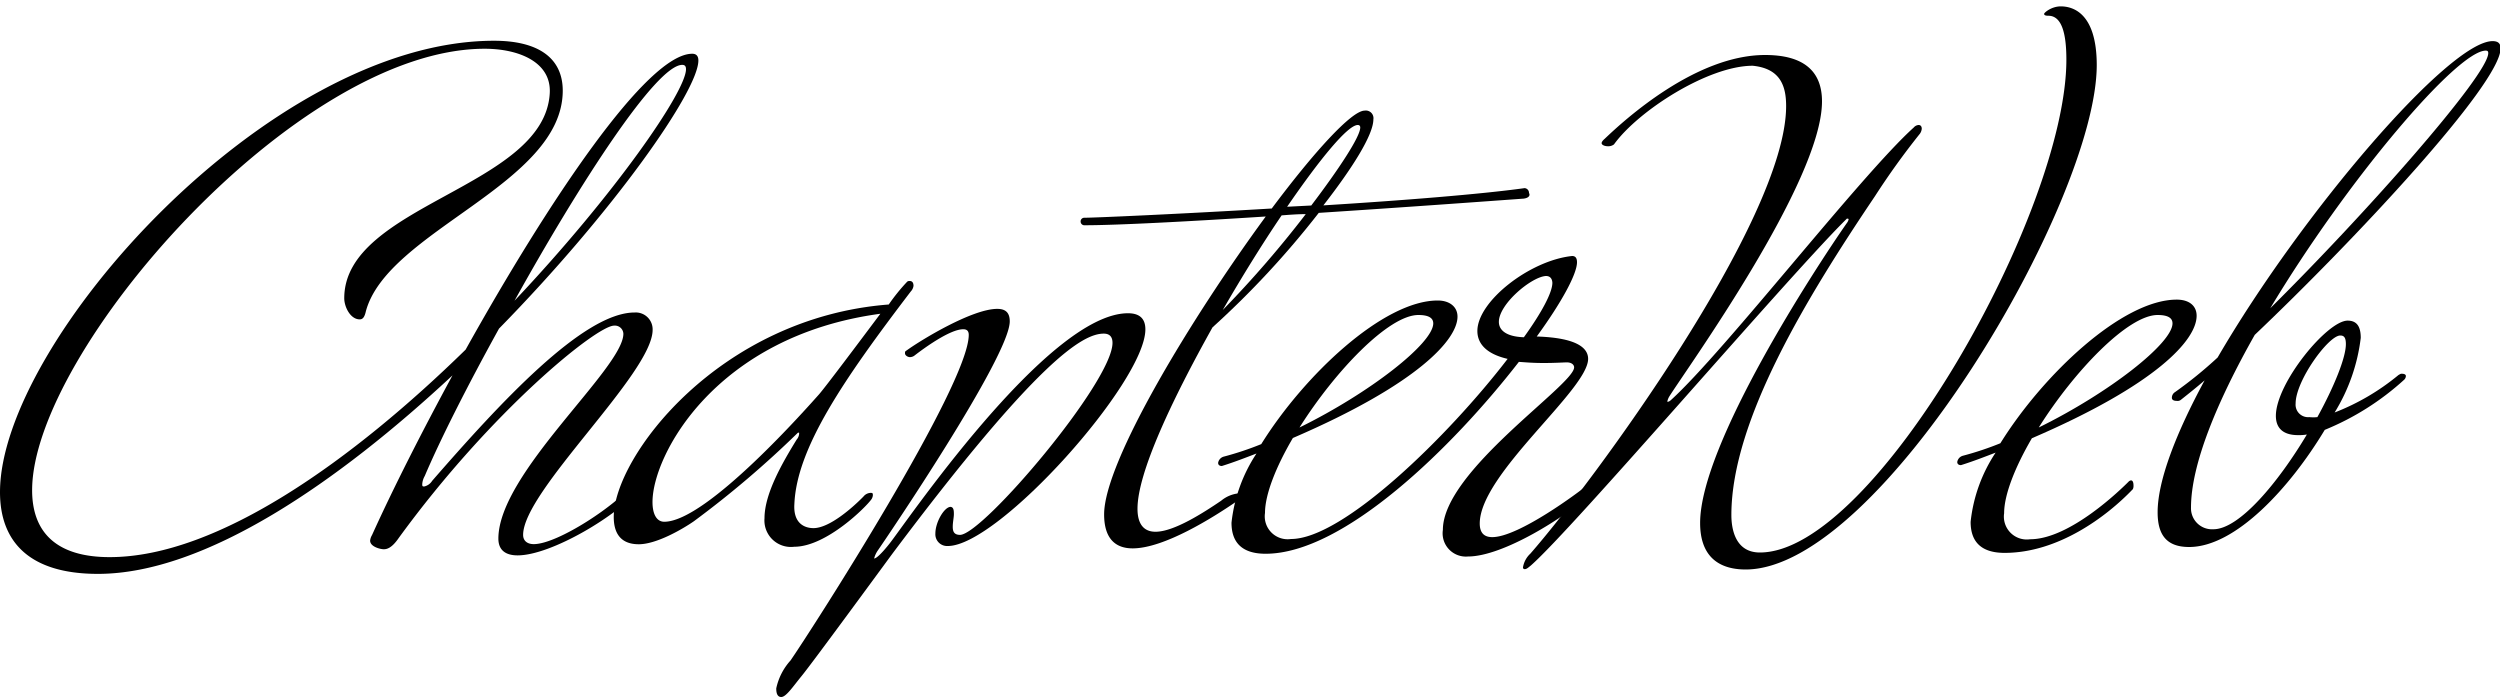
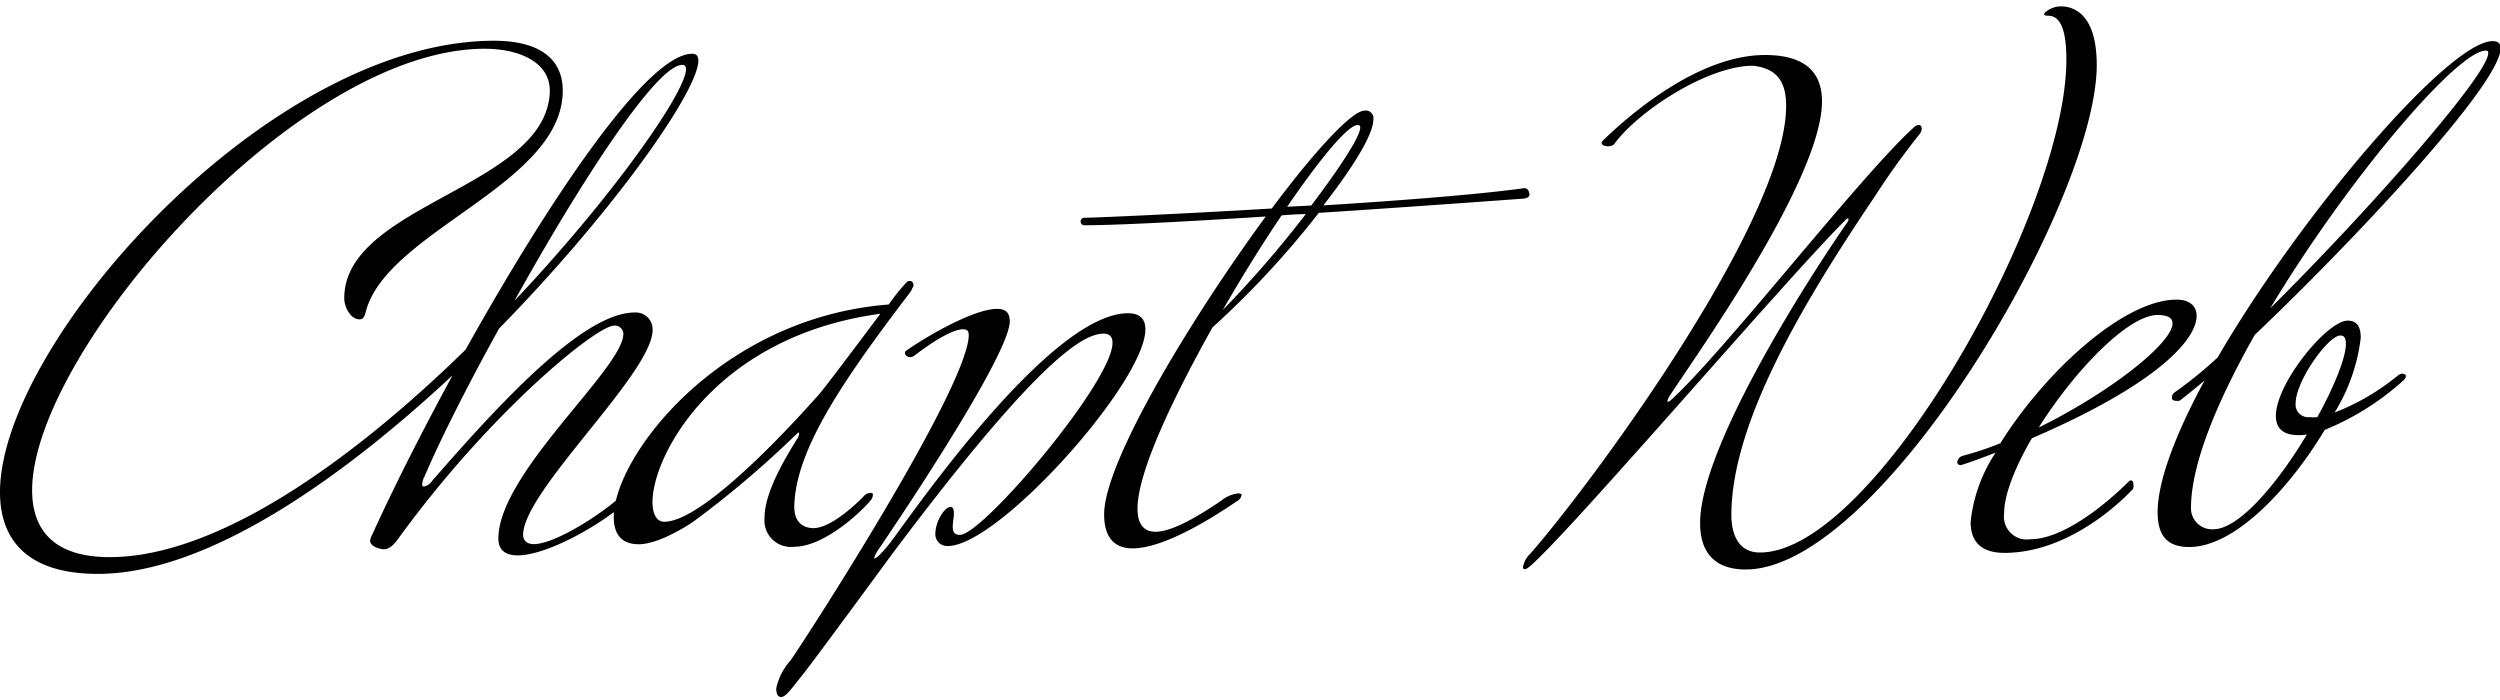
<svg xmlns="http://www.w3.org/2000/svg" id="Layer_1" data-name="Layer 1" viewBox="0 0 200 56">
  <title>chapterweb-logo-black</title>
  <path d="M39.92,26.29c-2.52,4.56-4.7,8.87-5.94,11.79a1.51,1.51,0,0,0-.2.64c0,.15,0,.2.15.2a1,1,0,0,0,.64-.45C40,32.23,46.66,25,50.77,25a1.35,1.35,0,0,1,1.44,1.39c0,3.47-10.36,12.88-10.36,16.4,0,.49.35.74.85.74,1.93,0,6.73-3.17,8.12-5,.1-.09.15-.14.2-.14a.43.43,0,0,1,.3.39.3.3,0,0,1,0,.2c-1.89,2.28-7.24,5.45-9.91,5.45-.94,0-1.54-.4-1.54-1.34,0-5.25,10-13.62,10-16.39a.68.68,0,0,0-.74-.65c-1.39,0-9.81,6.79-17.24,17-.55.8-.94.89-1.19.89s-1.09-.19-1.09-.69a1.07,1.07,0,0,1,.15-.44c1.73-3.82,4-8.28,6.44-12.78C27.09,38.52,16.44,45.91,7.83,45.91,2.28,45.91,0,43.28,0,39.37,0,27.43,21.45,3.26,39.53,3.26c3.41,0,5.49,1.29,5.49,4C45,14.75,31,18.46,29.27,24.9c-.1.45-.24.65-.49.65-.75,0-1.24-1-1.24-1.69,0-7.48,16-8.86,16.44-16.39.15-2.53-2.52-3.57-5.2-3.57C23.68,3.9,2.57,28.17,2.57,39.22c0,3.27,1.84,5.35,6.2,5.35,8.71,0,19.56-7.88,28.48-16.6C43.93,16,51.76,4.3,55.38,4.3c.34,0,.49.2.49.54C55.87,7.27,49.09,16.93,39.92,26.29ZM54.58,5.19c-2.08,0-8.22,9.51-13.42,18.87,8-8.47,13.72-16.74,13.72-18.52C54.88,5.29,54.78,5.19,54.58,5.19Z" />
-   <path d="M72.86,23.32c-5.4,7.08-9.12,12.53-9.31,17-.1,1.53.79,1.93,1.53,1.93,1.29,0,3.17-1.68,4-2.53a.77.77,0,0,1,.55-.29c.15,0,.2,0,.2.19a.71.71,0,0,1-.1.3c-.4.6-3.62,3.82-6.19,3.82a2.12,2.12,0,0,1-2.38-2.28c0-2,1.48-4.51,2.57-6.29a.81.81,0,0,0,.2-.45c0-.05,0-.1,0-.1a.15.15,0,0,0-.1,0,79.61,79.61,0,0,1-8.32,7.08c-.94.65-3,1.84-4.41,1.84s-2-.84-2-2.18c0-4.81,8.42-15.95,22-17a15.24,15.24,0,0,1,1.48-1.83.3.3,0,0,1,.2-.05c.2,0,.3.14.3.39A.81.81,0,0,1,72.86,23.32ZM52.2,40.16c0,1,.35,1.58.94,1.58,3.42,0,11.59-9.31,12.39-10.2.59-.69,3.07-4,4.9-6.44C57.26,26.88,52.2,36.4,52.2,40.16Z" />
+   <path d="M72.86,23.32c-5.4,7.08-9.12,12.53-9.31,17-.1,1.53.79,1.93,1.53,1.93,1.29,0,3.17-1.68,4-2.53a.77.77,0,0,1,.55-.29c.15,0,.2,0,.2.19a.71.71,0,0,1-.1.3c-.4.6-3.62,3.82-6.19,3.82a2.12,2.12,0,0,1-2.38-2.28c0-2,1.48-4.51,2.57-6.29a.81.81,0,0,0,.2-.45c0-.05,0-.1,0-.1a.15.15,0,0,0-.1,0,79.61,79.61,0,0,1-8.32,7.08c-.94.65-3,1.84-4.41,1.84s-2-.84-2-2.18c0-4.81,8.42-15.95,22-17a15.24,15.24,0,0,1,1.48-1.83.3.3,0,0,1,.2-.05c.2,0,.3.14.3.39ZM52.2,40.16c0,1,.35,1.58.94,1.58,3.42,0,11.59-9.31,12.39-10.2.59-.69,3.07-4,4.9-6.44C57.26,26.88,52.2,36.4,52.2,40.16Z" />
  <path d="M75.83,43.68a.94.94,0,0,1-1-1c0-.9.69-2.08,1.19-2.13.29,0,.29.34.29.59s-.09.64-.09,1,.09.65.59.65C78.65,42.74,89,30.55,89,27.43c0-.45-.2-.74-.7-.74-1.68,0-5.3,2.13-16.89,17.58-.74,1-6.39,8.72-7.28,9.81-.69.84-1.24,1.68-1.63,1.68s-.4-.49-.4-.69a4.81,4.81,0,0,1,1.14-2.23c1.68-2.43,14.26-22,14.26-26.05,0-.35-.19-.45-.44-.45-1.09,0-3.22,1.58-3.87,2.08a.62.62,0,0,1-.39.15c-.2,0-.4-.15-.4-.3s0-.15.15-.25c1.24-.89,5.25-3.31,7.23-3.31.6,0,1,.24,1,1,0,2.82-10,17.53-10.55,18.32a2,2,0,0,0-.3.65c.3,0,1.19-1.14,1.19-1.14,1-1.19,12.63-18.48,19.12-18.48,1,0,1.39.5,1.39,1.29C91.63,30.55,79.89,43.68,75.83,43.68Z" />
  <path d="M121.89,15.89c-2.77.2-9.46.69-16.39,1.14A71.73,71.73,0,0,1,97,26.19c-3.27,5.85-6,11.64-6,14.51,0,1.34.6,1.84,1.44,1.84,1.49,0,3.86-1.54,5.25-2.48a2.6,2.6,0,0,1,1.39-.59c.15,0,.25.05.25.14a.72.72,0,0,1-.4.5c-1.88,1.29-5.8,3.76-8.32,3.76-1.34,0-2.28-.74-2.28-2.72,0-4.21,7-15.75,12.93-23.83-6.19.4-11.94.7-14.47.7a.3.3,0,0,1-.34-.3.29.29,0,0,1,.29-.3c.8,0,7.43-.29,15-.74,3.37-4.51,6.39-7.83,7.43-7.83a.61.61,0,0,1,.7.7c0,1.24-1.69,3.91-4,6.88,6.29-.39,12.58-.89,16.1-1.38a.38.38,0,0,1,.35.39C122.44,15.64,122.29,15.84,121.89,15.89Zm-19.36,1.34c-1.54,2.27-3.17,4.9-4.71,7.57a86,86,0,0,0,6.64-7.67C103.81,17.13,103.17,17.18,102.53,17.23ZM108.62,10c-.79,0-3,2.68-5.65,6.54l1.93-.1c2.18-2.87,3.92-5.5,3.92-6.24C108.82,10.09,108.77,10,108.62,10Z" />
-   <path d="M127.09,39.66c-1.88,1.69-6.83,4.86-9.66,4.86a1.86,1.86,0,0,1-2-2.13c0-4.71,10.5-11.59,10.5-13,0-.2-.19-.4-.59-.4-.2,0-.94.05-1.83.05s-1.39-.05-2-.09c-5.3,6.83-14,15.35-20.26,15.35-1.93,0-2.73-.94-2.73-2.48a12.45,12.45,0,0,1,2-5.54c-.89.34-1.78.69-2.77,1-.2,0-.3-.1-.3-.25a.62.62,0,0,1,.45-.5,24.68,24.68,0,0,0,3-1c3.42-5.5,9.76-11.49,14.12-11.49.94,0,1.58.5,1.58,1.29,0,1.83-3.17,5.4-13.17,9.71-1.34,2.28-2.23,4.5-2.23,6a1.83,1.83,0,0,0,2.08,2.08c4.16,0,12.58-8.22,17.33-14.41-1.73-.4-2.42-1.24-2.42-2.23,0-2.38,4.21-5.65,7.58-6,.29,0,.39.2.39.5,0,.94-1.24,3.22-3.22,5.94,3.17.1,4.11.9,4.11,1.79,0,2.47-8.67,9.21-8.67,13.17,0,.8.4,1.09,1,1.09,2.13,0,7-3.66,7.48-4.06.14-.15.24-.2.34-.2a.28.28,0,0,1,.25.3A.74.74,0,0,1,127.09,39.66ZM113.47,25.2c-2.38,0-6.68,4.51-9.51,9,5.65-2.78,10.7-6.74,10.7-8.33C114.66,25.45,114.31,25.2,113.47,25.2Zm10.21-3.12c-1.14.05-3.77,2.23-3.77,3.67,0,.64.55,1.18,2,1.23,1.39-1.93,2.28-3.56,2.28-4.36C124.17,22.28,124,22.08,123.68,22.08Z" />
  <path d="M139.67,45.56c-2.38,0-3.66-1.24-3.66-3.72,0-6.29,9.26-20.45,11.74-24a.7.7,0,0,0,.14-.3c0-.05-.09-.05-.14-.05l-.2.2c-4.76,4.76-21.65,24.52-25.07,27.54-.19.15-.34.3-.49.3a.13.13,0,0,1-.15-.15,1.92,1.92,0,0,1,.59-1.09c4.86-5.55,20.46-26.65,20.46-35.81,0-1.64-.49-3-2.67-3.22-3.57,0-9.17,3.61-11.1,6.29a.74.74,0,0,1-.49.15c-.25,0-.5-.1-.5-.25s.25-.35.25-.35C130,9.55,135.66,4.4,141.21,4.4c3.07,0,4.55,1.28,4.55,3.71,0,6.44-10.94,21.55-12.23,23.63a1.35,1.35,0,0,0-.15.4l.05,0s.1,0,.25-.14c4.31-3.92,15.2-18,19.42-21.8a.56.56,0,0,1,.39-.2c.15,0,.25.1.25.3a.8.8,0,0,1-.15.4A60.5,60.5,0,0,0,150,15.69c-5.39,8-11.49,17.93-11.49,25.51,0,1.19.35,3,2.28,3,9.17,0,24.52-27.24,24.52-39.43,0-2.18-.4-3.51-1.44-3.51-.24,0-.34-.05-.34-.15s.59-.6,1.33-.6c.9,0,2.88.45,2.88,4.71C167.71,16.14,150.47,45.51,139.67,45.56Z" />
  <path d="M162.55,35.06c-1.33,2.28-2.22,4.5-2.22,6a1.83,1.83,0,0,0,2.08,2.08c3.21,0,7.33-4.06,7.87-4.6a.34.34,0,0,1,.2-.11c.15,0,.2.2.2.4a.63.63,0,0,1-.05.3c-2.13,2.23-6,5.1-10.26,5.1-1.93,0-2.72-.94-2.72-2.48a12.33,12.33,0,0,1,2-5.54c-.89.34-1.78.69-2.77,1-.2,0-.3-.1-.3-.25a.62.62,0,0,1,.45-.5,24.68,24.68,0,0,0,3-1c3.42-5.5,9.76-11.49,14.11-11.49,1,0,1.59.5,1.59,1.29C175.73,27.18,172.56,30.75,162.55,35.06Zm10.06-9.86c-2.38,0-6.69,4.51-9.51,9,5.65-2.78,10.7-6.74,10.7-8.33C173.8,25.45,173.45,25.2,172.61,25.2Z" />
  <path d="M180.38,26.79c-3,5.3-5.1,10.35-5.1,13.82a1.68,1.68,0,0,0,1.79,1.73c2.08,0,5.2-3.76,7.48-7.58a3.54,3.54,0,0,1-.7.05c-1.29,0-1.78-.64-1.78-1.54,0-2.62,4.11-7.62,5.74-7.62.75,0,1.05.49,1.05,1.38A14.7,14.7,0,0,1,186.77,33a18.47,18.47,0,0,0,5.11-3c.1-.05.15-.1.24-.1s.35,0,.35.19a.43.43,0,0,1-.15.3,21.45,21.45,0,0,1-6.34,4c-2.77,4.61-7.13,9.37-10.85,9.37-1.83,0-2.52-1-2.52-2.78,0-2.53,1.48-6.34,3.76-10.55-.74.64-1.38,1.14-1.88,1.54a.42.42,0,0,1-.35.1c-.19,0-.39-.05-.39-.25a.53.53,0,0,1,.25-.45,33.69,33.69,0,0,0,3.41-2.77c6.74-11.59,18.53-25.31,22-25.31.44,0,.64.19.64.59C200,6.77,188.36,19.21,180.38,26.79ZM198.86,4.05c-2.28,0-11.05,10.3-17.24,20.61C189.35,17,199.06,6,199.06,4.25,199.06,4.1,199,4.05,198.86,4.05ZM187.22,26.84c-.94,0-3.57,3.61-3.57,5.44a1,1,0,0,0,1.09,1.09,3.08,3.08,0,0,0,.65,0c1.33-2.42,2.28-4.75,2.28-5.84C187.67,27,187.52,26.84,187.22,26.84Z" />
</svg>